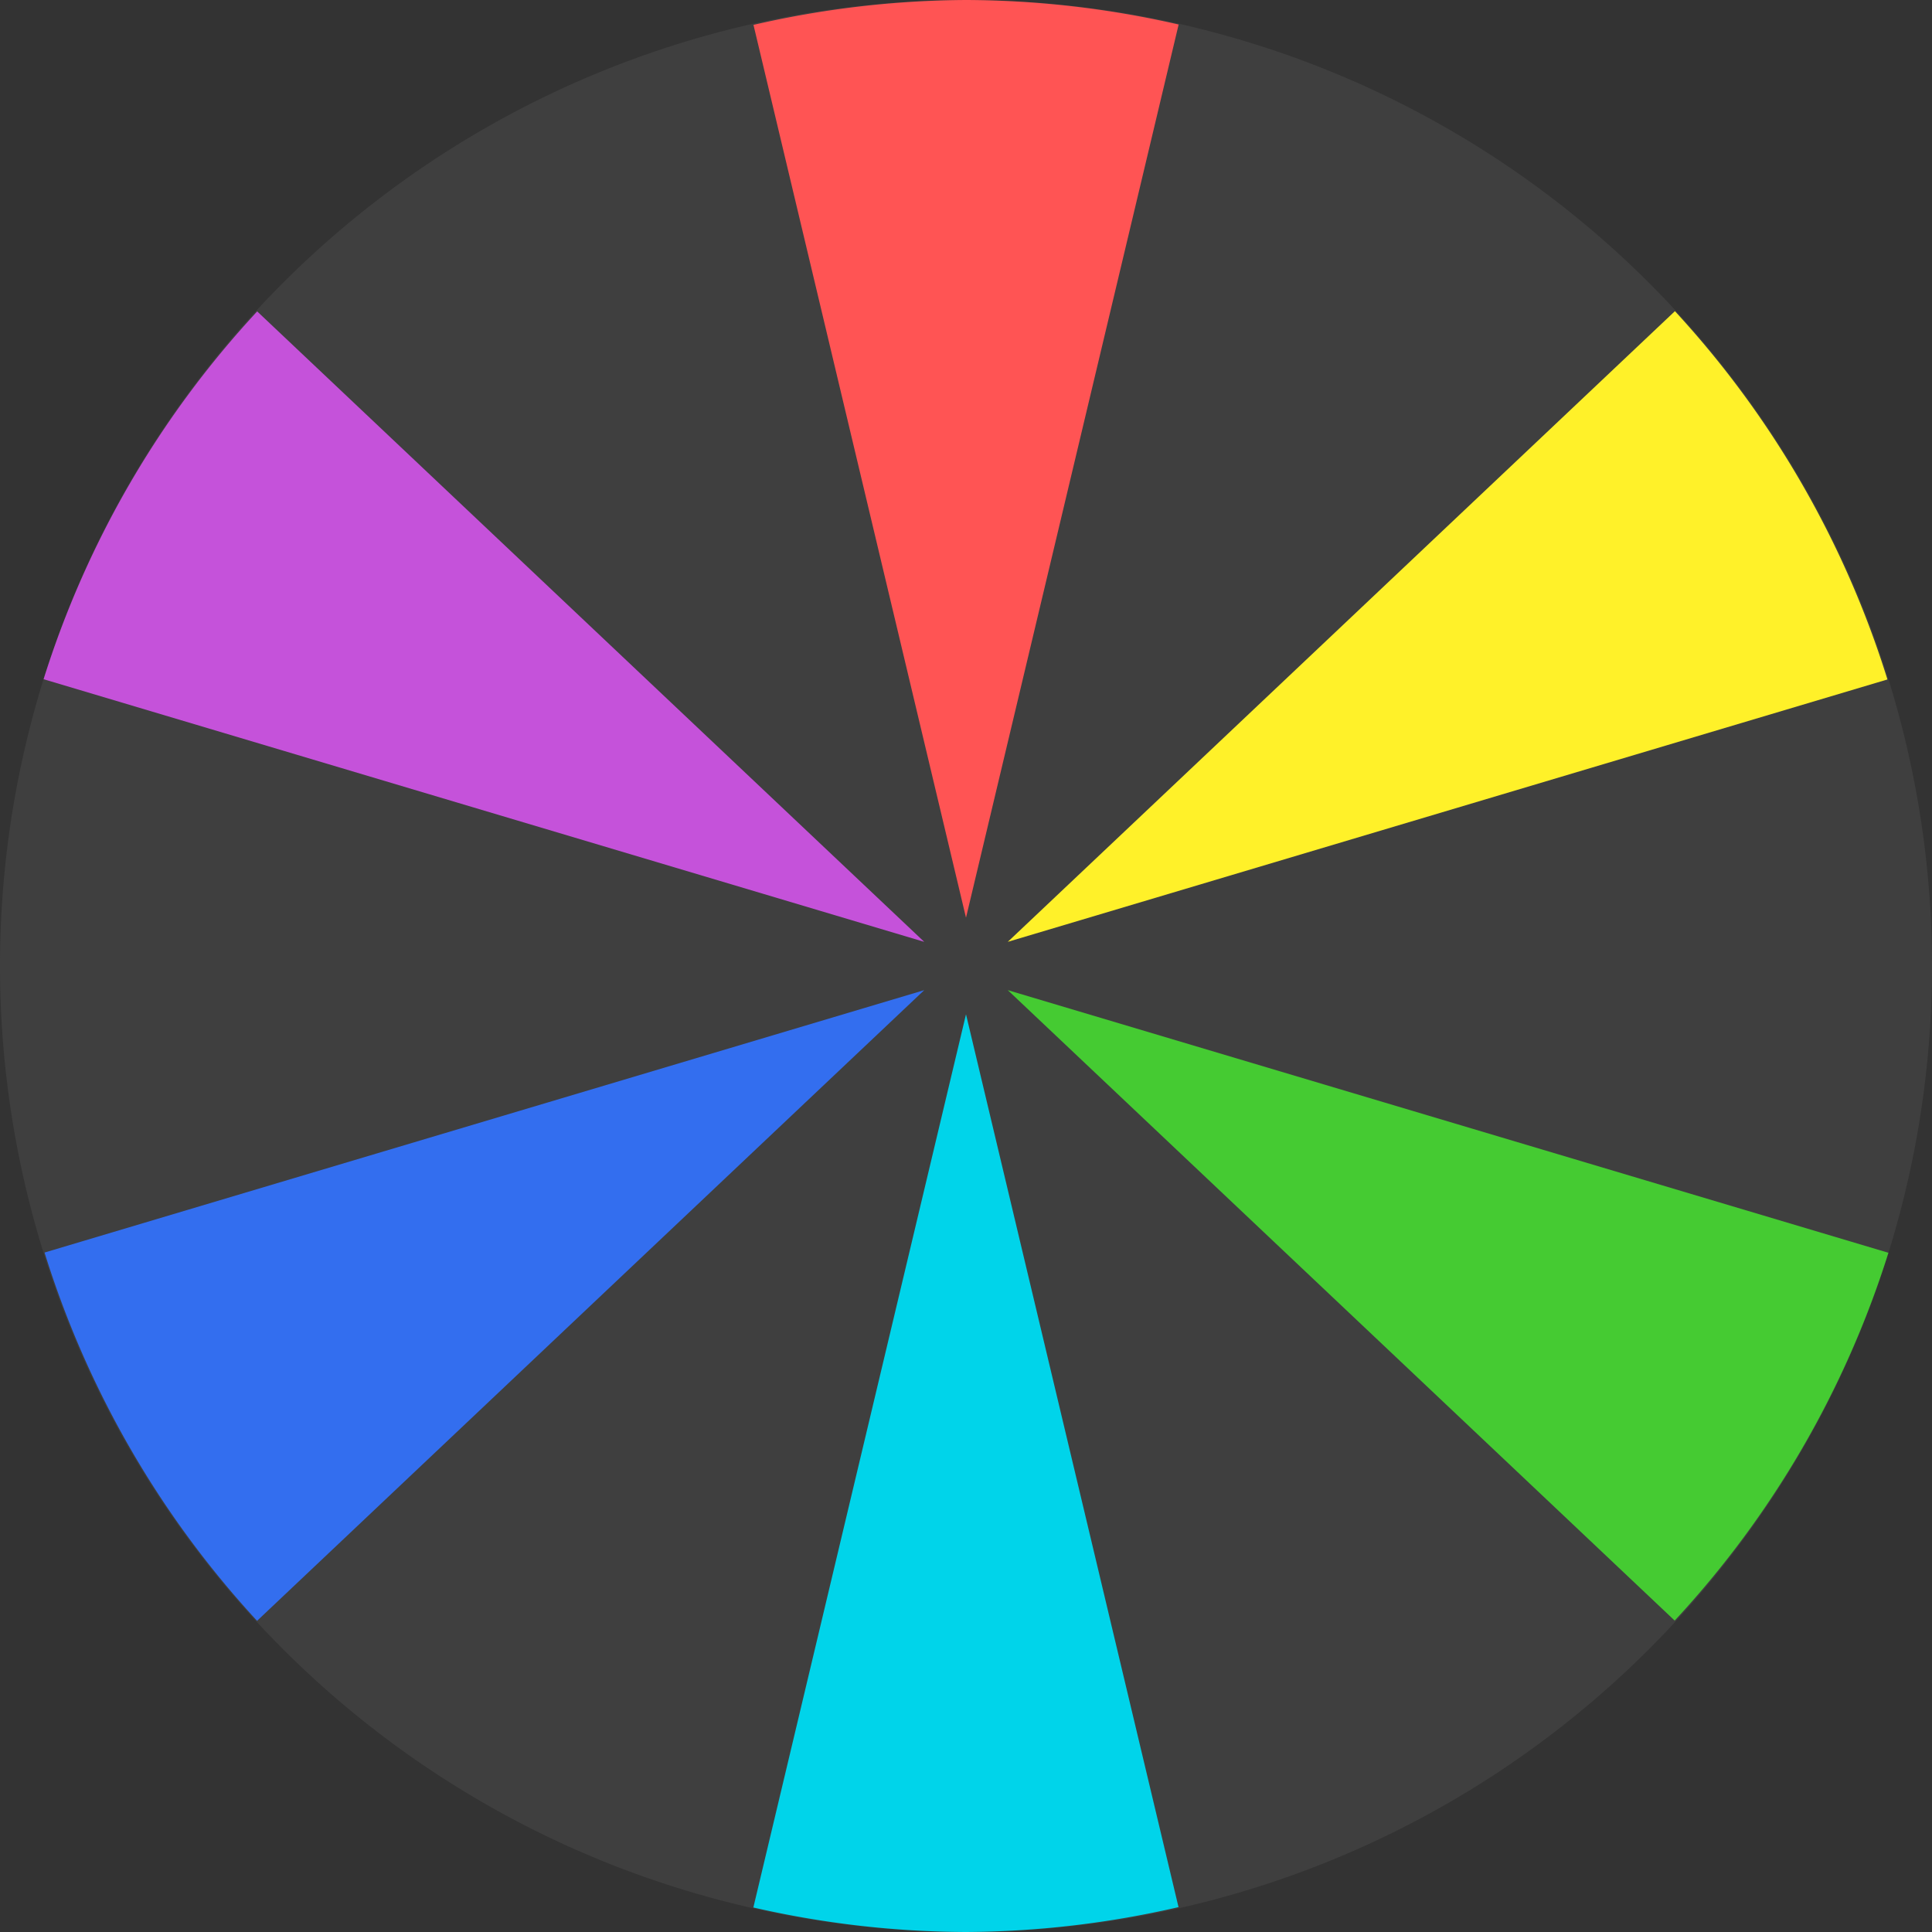
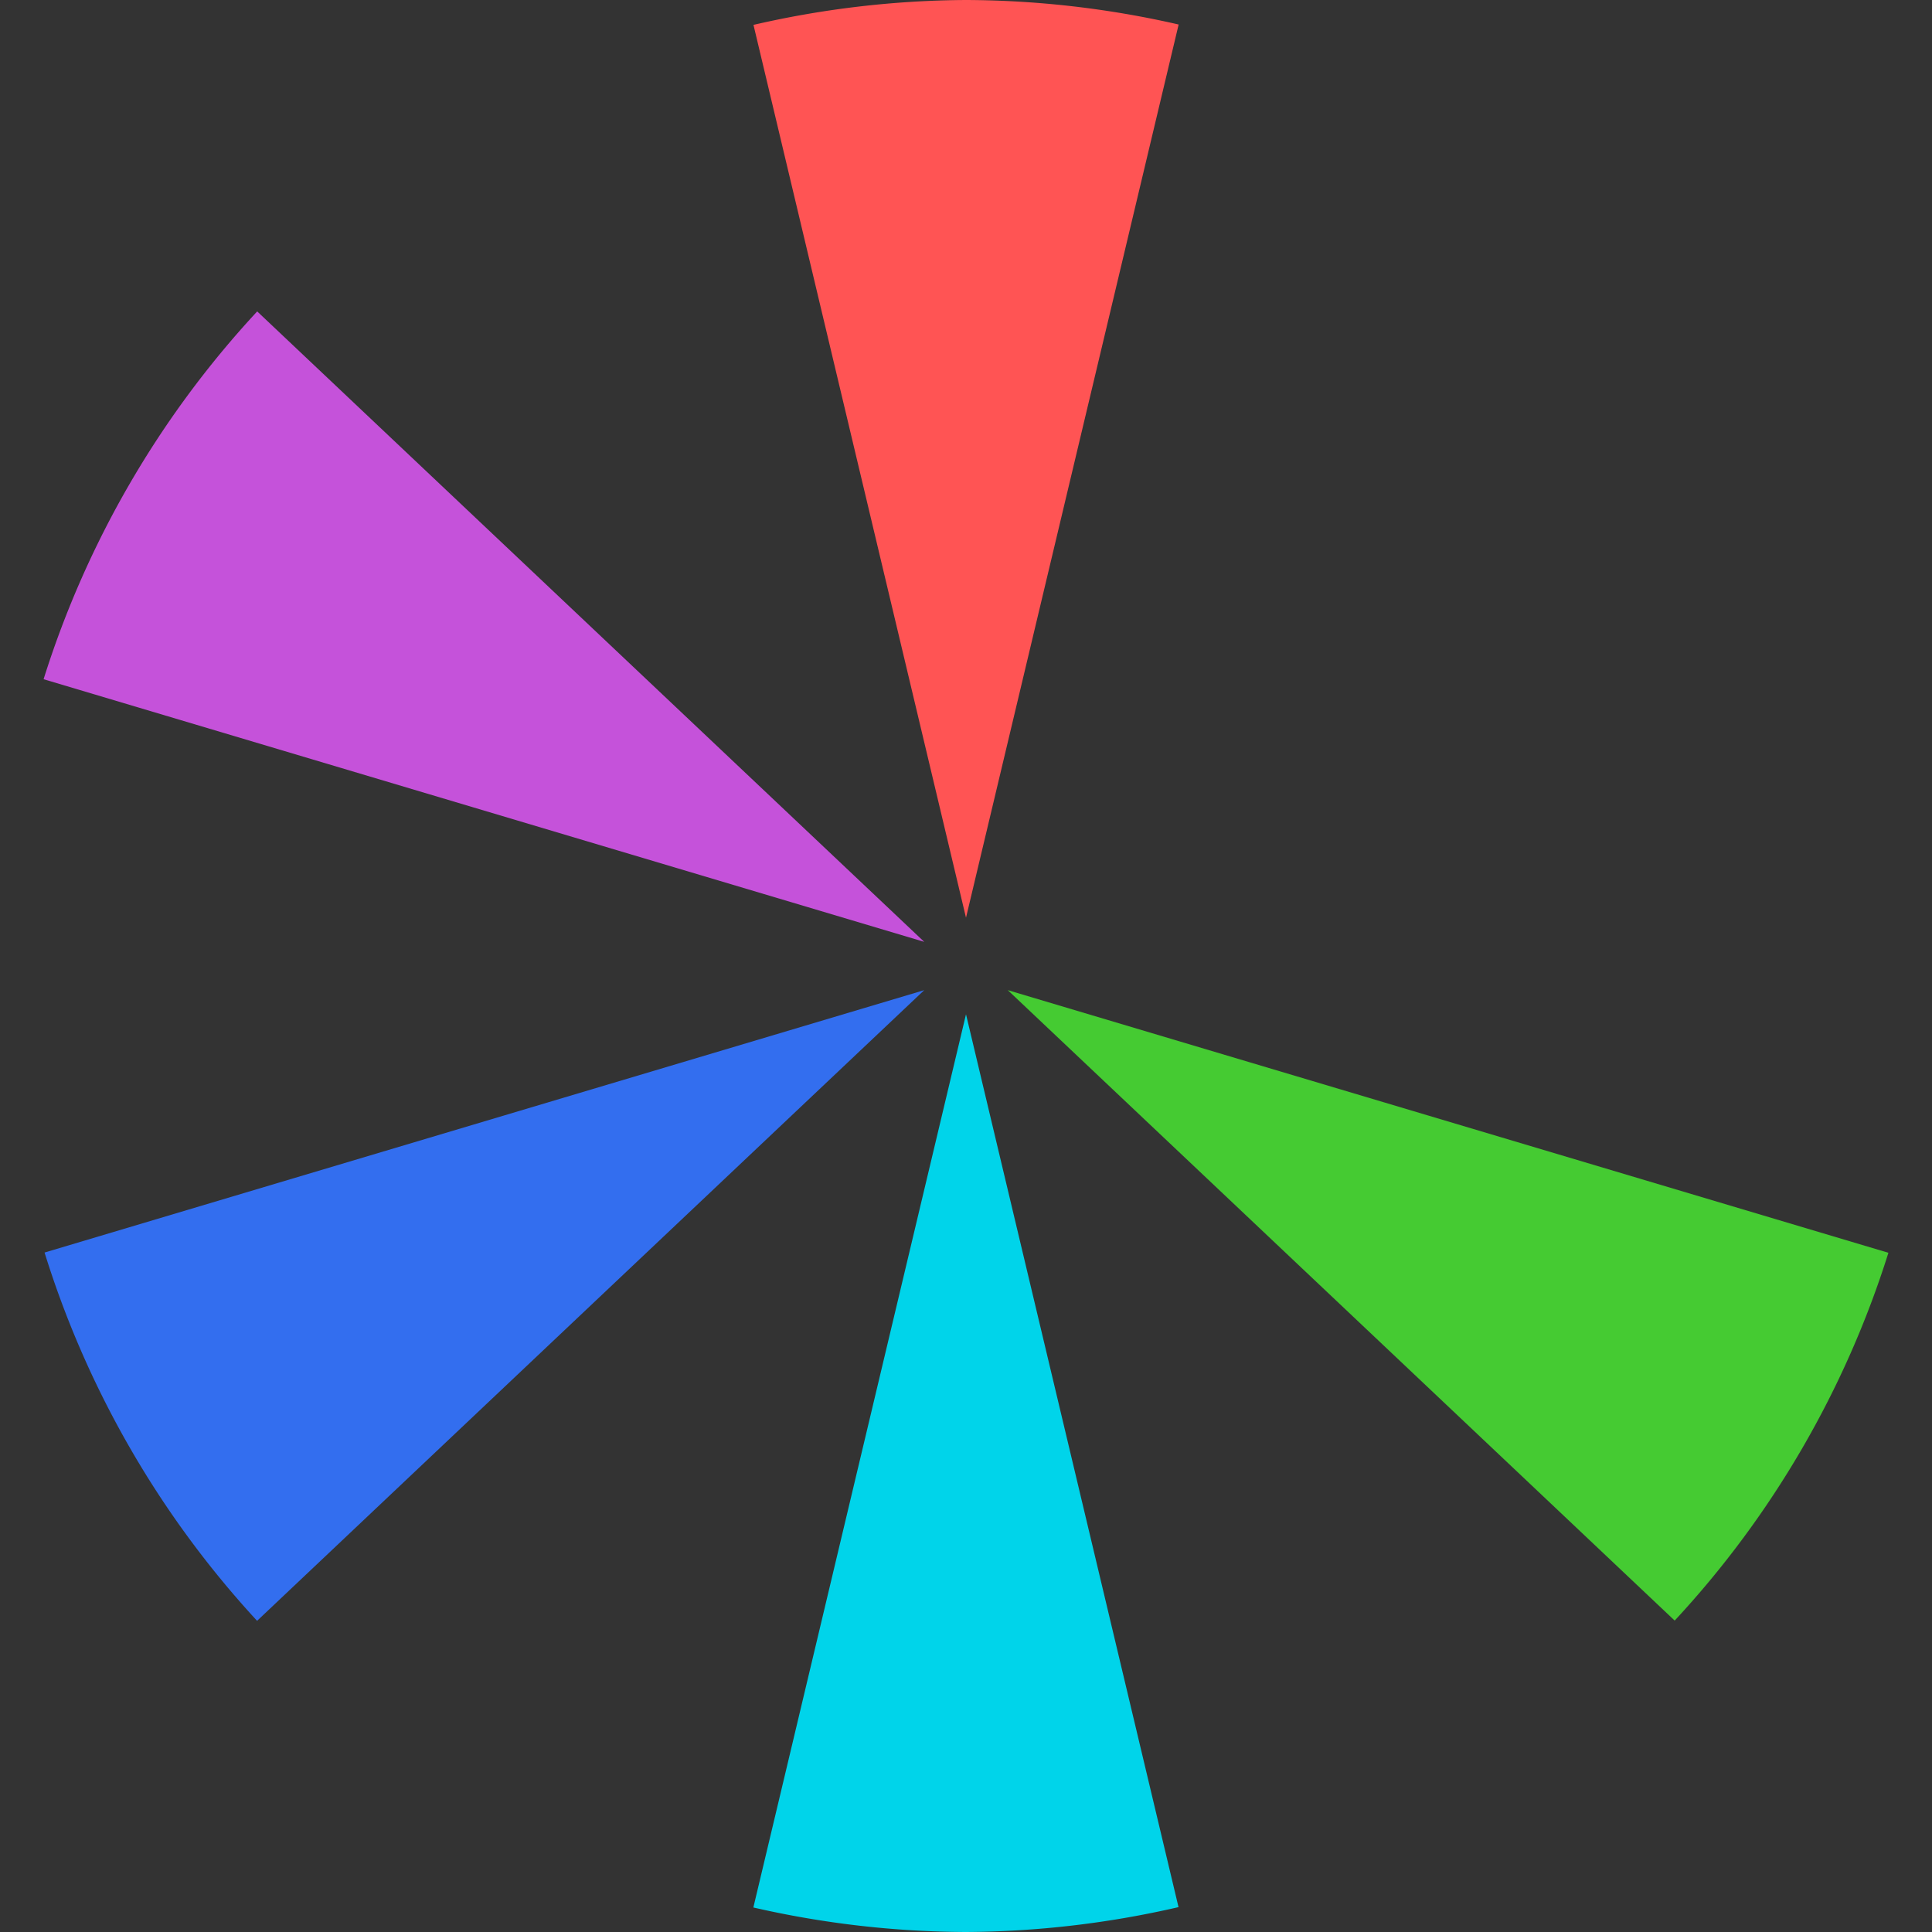
<svg xmlns="http://www.w3.org/2000/svg" width="16" height="16" version="1">
  <rect width="100%" height="100%" fill="#333333" stroke="none" />
-   <path style="fill:#3f3f3f" d="M 16,8 A 8,8 0 0 1 8,16 8,8 0 0 1 0,8 8,8 0 0 1 8,0 8,8 0 0 1 16,8 Z" />
  <path style="fill:#ff5454" d="M 8,0 A 8,8 0 0 0 6.24,0.206 L 8,7.6 9.761,0.203 A 8,8 0 0 0 8,0 Z" />
-   <path style="fill:#fff129" d="M 13.871,2.577 8.346,7.8 15.631,5.627 a 8,8 0 0 0 -1.76,-3.05 z" />
  <path style="fill:#c552da" d="M 2.13,2.579 A 8,8 0 0 0 0.361,5.625 L 7.654,7.8 Z" />
  <path style="fill:#336eef" d="M 7.654,8.2 0.369,10.373 a 8,8 0 0 0 1.76,3.05 z" />
  <path style="fill:#45cb32" d="m 8.346,8.2 5.523,5.221 A 8,8 0 0 0 15.639,10.375 Z" />
-   <path style="fill:#00d4ea" d="M 8,8.4 6.239,15.797 A 8,8 0 0 0 8,16 8,8 0 0 0 9.76,15.794 Z" />
+   <path style="fill:#00d4ea" d="M 8,8.4 6.239,15.797 A 8,8 0 0 0 8,16 8,8 0 0 0 9.76,15.794 " />
</svg>